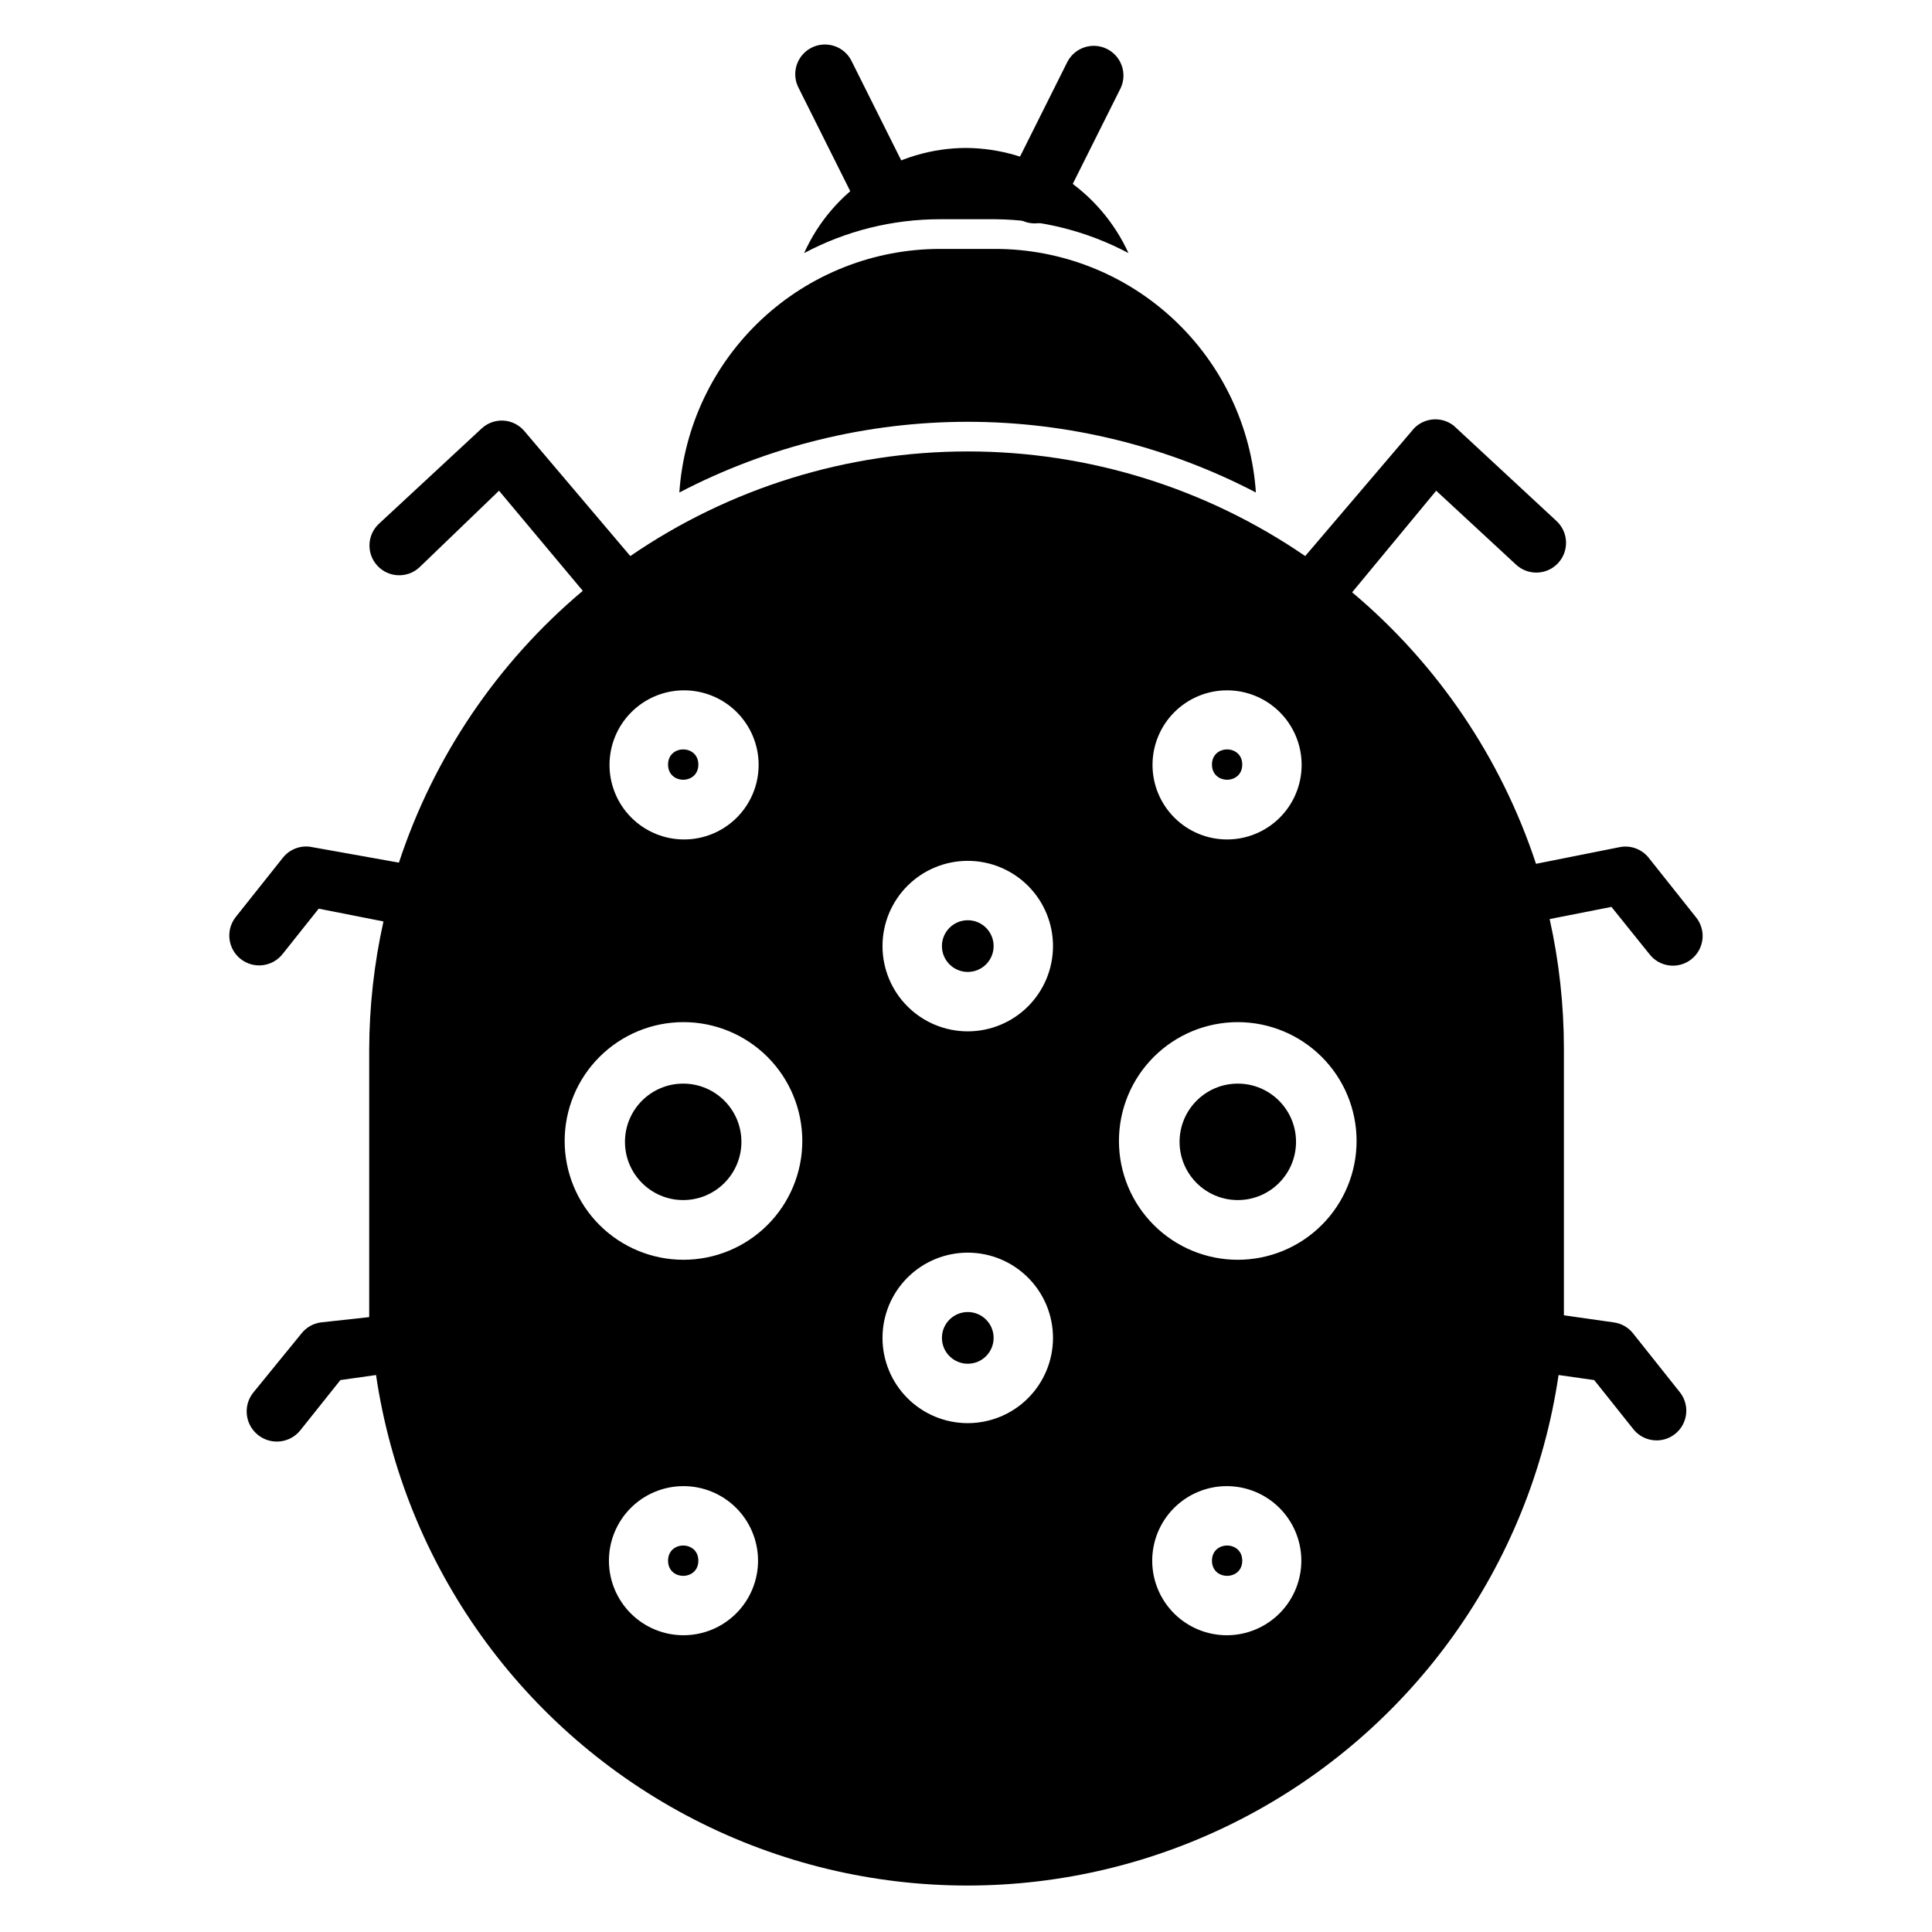
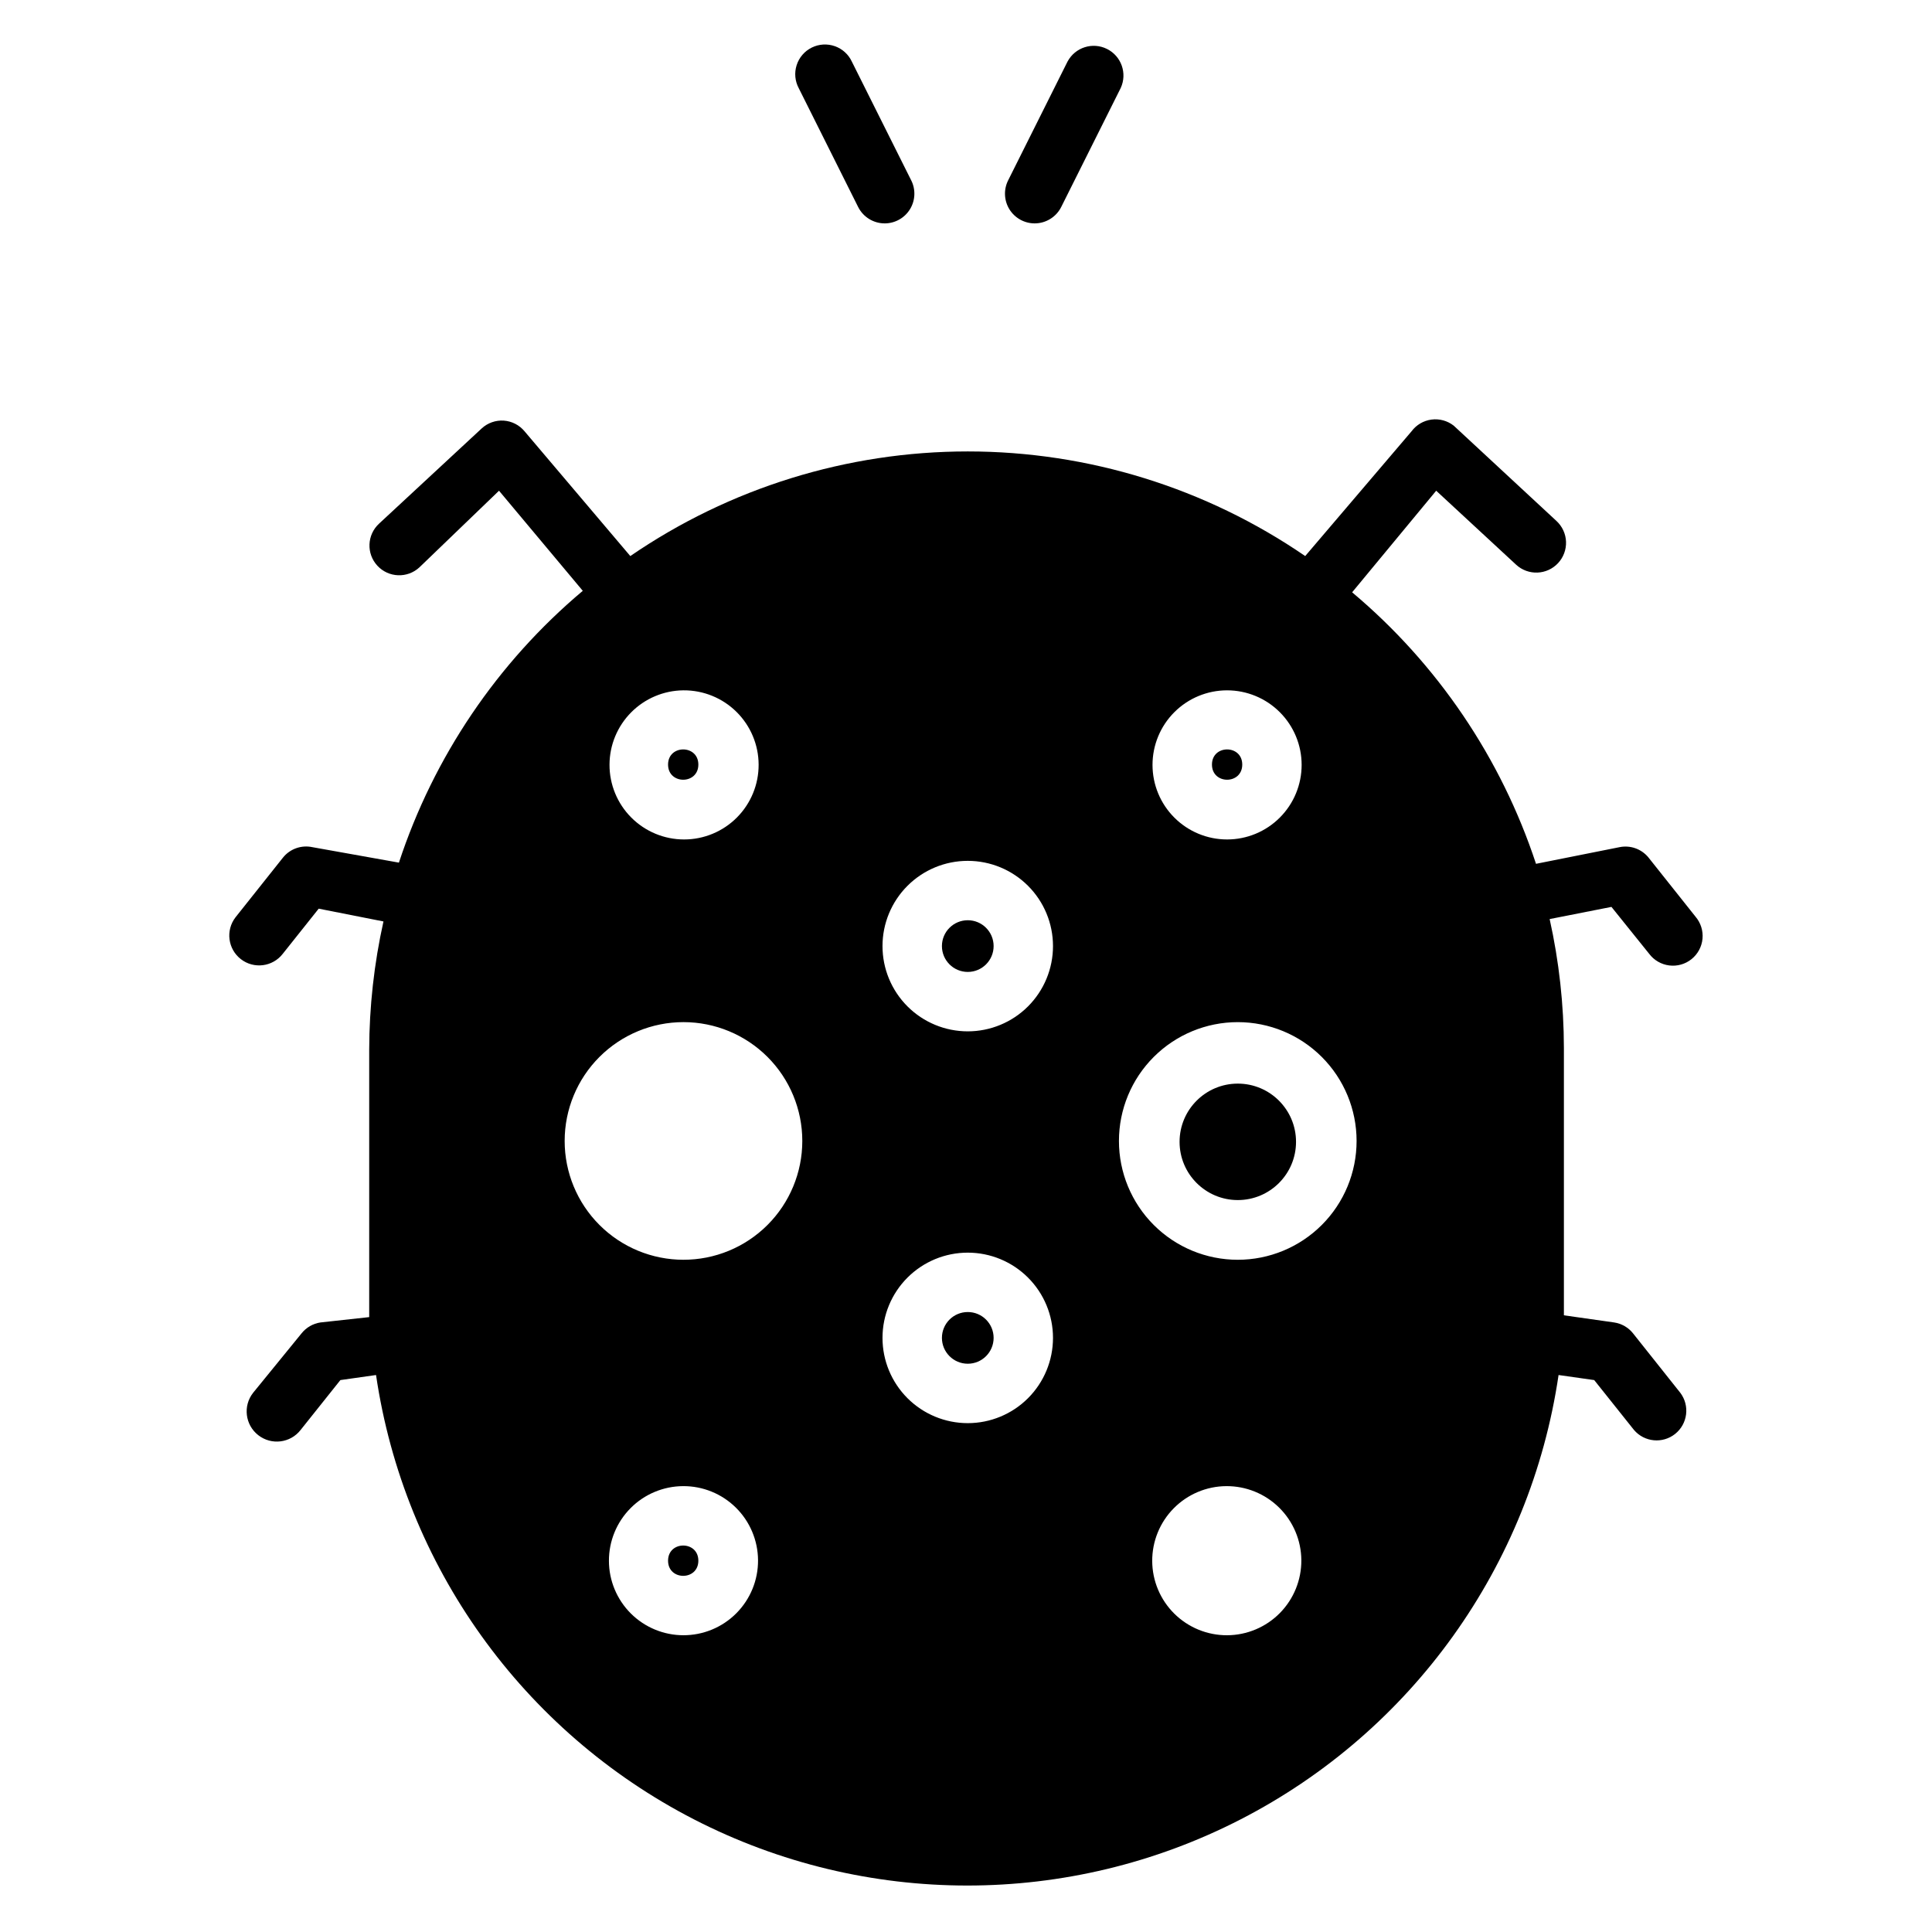
<svg xmlns="http://www.w3.org/2000/svg" fill="#000000" width="800px" height="800px" version="1.1" viewBox="144 144 512 512">
  <g>
    <path d="m407.32 394.72c0 3.785-3.066 6.852-6.848 6.852-3.785 0-6.852-3.066-6.852-6.852 0-3.781 3.066-6.848 6.852-6.848 3.781 0 6.848 3.066 6.848 6.848" />
    <path d="m407.32 498.55c0 3.785-3.066 6.852-6.848 6.852-3.785 0-6.852-3.066-6.852-6.852 0-3.781 3.066-6.848 6.852-6.848 3.781 0 6.848 3.066 6.848 6.848" />
-     <path d="m340.48 446.6c0 8.52-6.906 15.43-15.426 15.43-8.523 0-15.43-6.91-15.43-15.43 0-8.523 6.906-15.43 15.43-15.43 8.52 0 15.426 6.906 15.426 15.43" />
    <path d="m329.07 346.62c0 5.356-8.027 5.356-8.027 0 0-5.352 8.027-5.352 8.027 0" />
    <path d="m487.46 446.6c0 8.52-6.91 15.43-15.43 15.43-8.52 0-15.43-6.91-15.43-15.43 0-8.523 6.91-15.43 15.43-15.43 8.52 0 15.43 6.906 15.43 15.43" />
    <path d="m581.05 396.77c1.281 1.703 3.195 2.816 5.309 3.082 2.113 0.27 4.246-0.332 5.906-1.664 1.664-1.332 2.715-3.281 2.918-5.402 0.199-2.121-0.469-4.234-1.852-5.856l-12.516-15.742c-1.859-2.234-4.793-3.262-7.637-2.676l-22.121 4.41v-0.004c-9.246-28.043-26.121-52.957-48.727-71.949l22.277-26.922 21.176 19.602c3.195 2.957 8.184 2.762 11.137-0.434 1.422-1.535 2.172-3.57 2.094-5.66-0.082-2.09-0.992-4.059-2.523-5.481l-27.238-25.27c-1.672-1.309-3.801-1.891-5.906-1.609-2.106 0.281-4.004 1.402-5.273 3.106l-28.18 33.062c-26.324-18.059-57.504-27.727-89.426-27.727-31.926 0-63.102 9.668-89.43 27.727l-28.023-33.062c-1.371-1.656-3.363-2.68-5.508-2.832-2.141-0.141-4.246 0.598-5.828 2.047l-27.238 25.27h0.004c-3.199 2.957-3.391 7.941-0.434 11.137s7.941 3.391 11.137 0.434l21.098-20.309 22.199 26.527c-22.621 19.016-39.492 43.957-48.727 72.031l-22.91-4.094c-2.949-0.645-6.008 0.457-7.871 2.832l-12.516 15.742v0.004c-2.676 3.453-2.039 8.426 1.418 11.098 3.453 2.676 8.426 2.039 11.098-1.418l9.523-11.965 17.16 3.387h0.004c-2.484 11.164-3.754 22.566-3.781 34.008v62.977 7.871l-12.91 1.414c-1.988 0.293-3.789 1.336-5.035 2.914l-12.832 15.746c-2.719 3.477-2.102 8.5 1.379 11.215 3.477 2.719 8.5 2.102 11.215-1.375l10.547-13.227 9.445-1.34h0.004c7.449 50.555 38.836 94.41 84.281 117.77 45.449 23.363 99.375 23.363 144.82 0 45.445-23.363 76.828-67.219 84.281-117.77l9.445 1.34 10.547 13.227c2.762 3.231 7.594 3.688 10.91 1.031 3.316-2.66 3.926-7.473 1.371-10.871l-12.516-15.742v-0.004c-1.246-1.578-3.051-2.621-5.039-2.914l-13.305-1.891v-7.871-62.977 0.004c-0.016-11.492-1.281-22.949-3.777-34.164l16.375-3.227zm-111.86-69.824c5.238 0 10.266 2.082 13.969 5.789 3.707 3.703 5.789 8.73 5.789 13.969 0 5.242-2.082 10.27-5.789 13.973-3.703 3.707-8.73 5.789-13.969 5.789-5.242 0-10.27-2.082-13.973-5.789-3.707-3.703-5.789-8.73-5.789-13.973 0-5.238 2.082-10.266 5.789-13.969 3.703-3.707 8.73-5.789 13.973-5.789zm-144.06 0c5.254-0.039 10.309 2.012 14.043 5.703 3.738 3.695 5.852 8.723 5.871 13.977 0.023 5.254-2.051 10.301-5.758 14.023-3.707 3.723-8.746 5.816-14 5.816-5.254 0-10.293-2.094-14-5.816-3.707-3.723-5.781-8.77-5.758-14.023 0.02-5.184 2.078-10.156 5.731-13.836 3.652-3.684 8.605-5.781 13.793-5.844zm0 250.41c-5.231 0-10.25-2.074-13.953-5.769-3.703-3.695-5.793-8.707-5.805-13.938-0.016-5.231 2.047-10.254 5.731-13.969 3.684-3.715 8.691-5.812 13.922-5.84 5.231-0.031 10.262 2.019 13.984 5.691 3.723 3.676 5.836 8.676 5.879 13.906 0.043 5.281-2.031 10.359-5.758 14.102-3.727 3.742-8.797 5.836-14.078 5.816zm0-99.504c-8.352 0-16.363-3.316-22.266-9.223-5.906-5.902-9.223-13.914-9.223-22.266 0-8.352 3.316-16.359 9.223-22.266 5.902-5.902 13.914-9.223 22.266-9.223 8.352 0 16.359 3.32 22.266 9.223 5.902 5.906 9.223 13.914 9.223 22.266 0 8.367-3.328 16.387-9.25 22.293-5.926 5.91-13.953 9.219-22.316 9.195zm75.336 43.297c-5.992 0-11.742-2.379-15.977-6.617-4.238-4.238-6.617-9.984-6.617-15.977 0-5.992 2.379-11.738 6.617-15.973 4.234-4.238 9.984-6.617 15.977-6.617 5.988 0 11.738 2.379 15.973 6.617 4.238 4.234 6.617 9.98 6.617 15.973 0 5.992-2.379 11.738-6.617 15.977-4.234 4.238-9.984 6.617-15.973 6.617zm0-103.83c-5.992 0-11.742-2.379-15.977-6.617-4.238-4.238-6.617-9.984-6.617-15.977 0-5.992 2.379-11.738 6.617-15.973 4.234-4.238 9.984-6.617 15.977-6.617 5.988 0 11.738 2.379 15.973 6.617 4.238 4.234 6.617 9.98 6.617 15.973 0 5.992-2.379 11.738-6.617 15.977-4.234 4.238-9.984 6.617-15.973 6.617zm68.723 160.04c-5.238 0.02-10.266-2.039-13.988-5.723-3.719-3.684-5.824-8.695-5.852-13.93-0.027-5.238 2.023-10.27 5.707-13.996 3.68-3.723 8.688-5.836 13.922-5.867 5.234-0.035 10.27 2.008 14 5.684 3.731 3.676 5.848 8.68 5.891 13.914 0.039 5.254-2.012 10.309-5.703 14.047-3.695 3.738-8.723 5.852-13.977 5.871zm2.832-99.504c-8.352 0-16.359-3.316-22.266-9.223-5.906-5.902-9.223-13.914-9.223-22.266 0-8.352 3.316-16.359 9.223-22.266 5.906-5.902 13.914-9.223 22.266-9.223 8.352 0 16.359 3.32 22.266 9.223 5.906 5.906 9.223 13.914 9.223 22.266 0 8.352-3.316 16.363-9.223 22.266-5.906 5.906-13.914 9.223-22.266 9.223z" />
    <path d="m329.07 557.6c0 5.352-8.027 5.352-8.027 0 0-5.356 8.027-5.356 8.027 0" />
    <path d="m473.21 346.62c0 5.356-8.027 5.356-8.027 0 0-5.352 8.027-5.352 8.027 0" />
-     <path d="m473.21 557.6c0 5.352-8.027 5.352-8.027 0 0-5.356 8.027-5.356 8.027 0" />
    <path d="m378.51 203.2c-2.992 0.02-5.738-1.66-7.086-4.332l-15.742-31.488c-1.008-1.875-1.211-4.082-0.562-6.109 0.645-2.031 2.086-3.711 3.996-4.66 1.906-0.945 4.117-1.082 6.125-0.371 2.008 0.707 3.644 2.199 4.531 4.137l15.742 31.488h0.004c1.188 2.43 1.047 5.301-0.375 7.602-1.422 2.301-3.926 3.711-6.633 3.734z" />
    <path d="m418.18 203.2c-2.731-0.008-5.258-1.43-6.688-3.754-1.426-2.328-1.547-5.227-0.32-7.66l15.742-31.488h0.004c2.008-3.75 6.633-5.223 10.441-3.328 3.809 1.891 5.422 6.469 3.648 10.332l-15.742 31.488c-1.328 2.703-4.078 4.414-7.086 4.41z" />
-     <path d="m393.07 202.1h14.801c12.277 0.125 24.348 3.203 35.188 8.973-3.777-8.266-9.84-15.277-17.465-20.215-7.629-4.934-16.508-7.59-25.594-7.652-9.074 0.035-17.945 2.68-25.551 7.621-7.609 4.941-13.633 11.973-17.352 20.246 11.074-5.894 23.43-8.973 35.973-8.973z" />
-     <path d="m400.47 255.78c26.586 0.016 52.781 6.441 76.355 18.738-1.195-17.488-8.973-33.875-21.77-45.852-12.797-11.98-29.66-18.66-47.188-18.699h-14.801c-17.543 0.02-34.422 6.691-47.234 18.672-12.816 11.98-20.605 28.375-21.801 45.879 23.598-12.309 49.82-18.734 76.438-18.738z" />
  </g>
</svg>